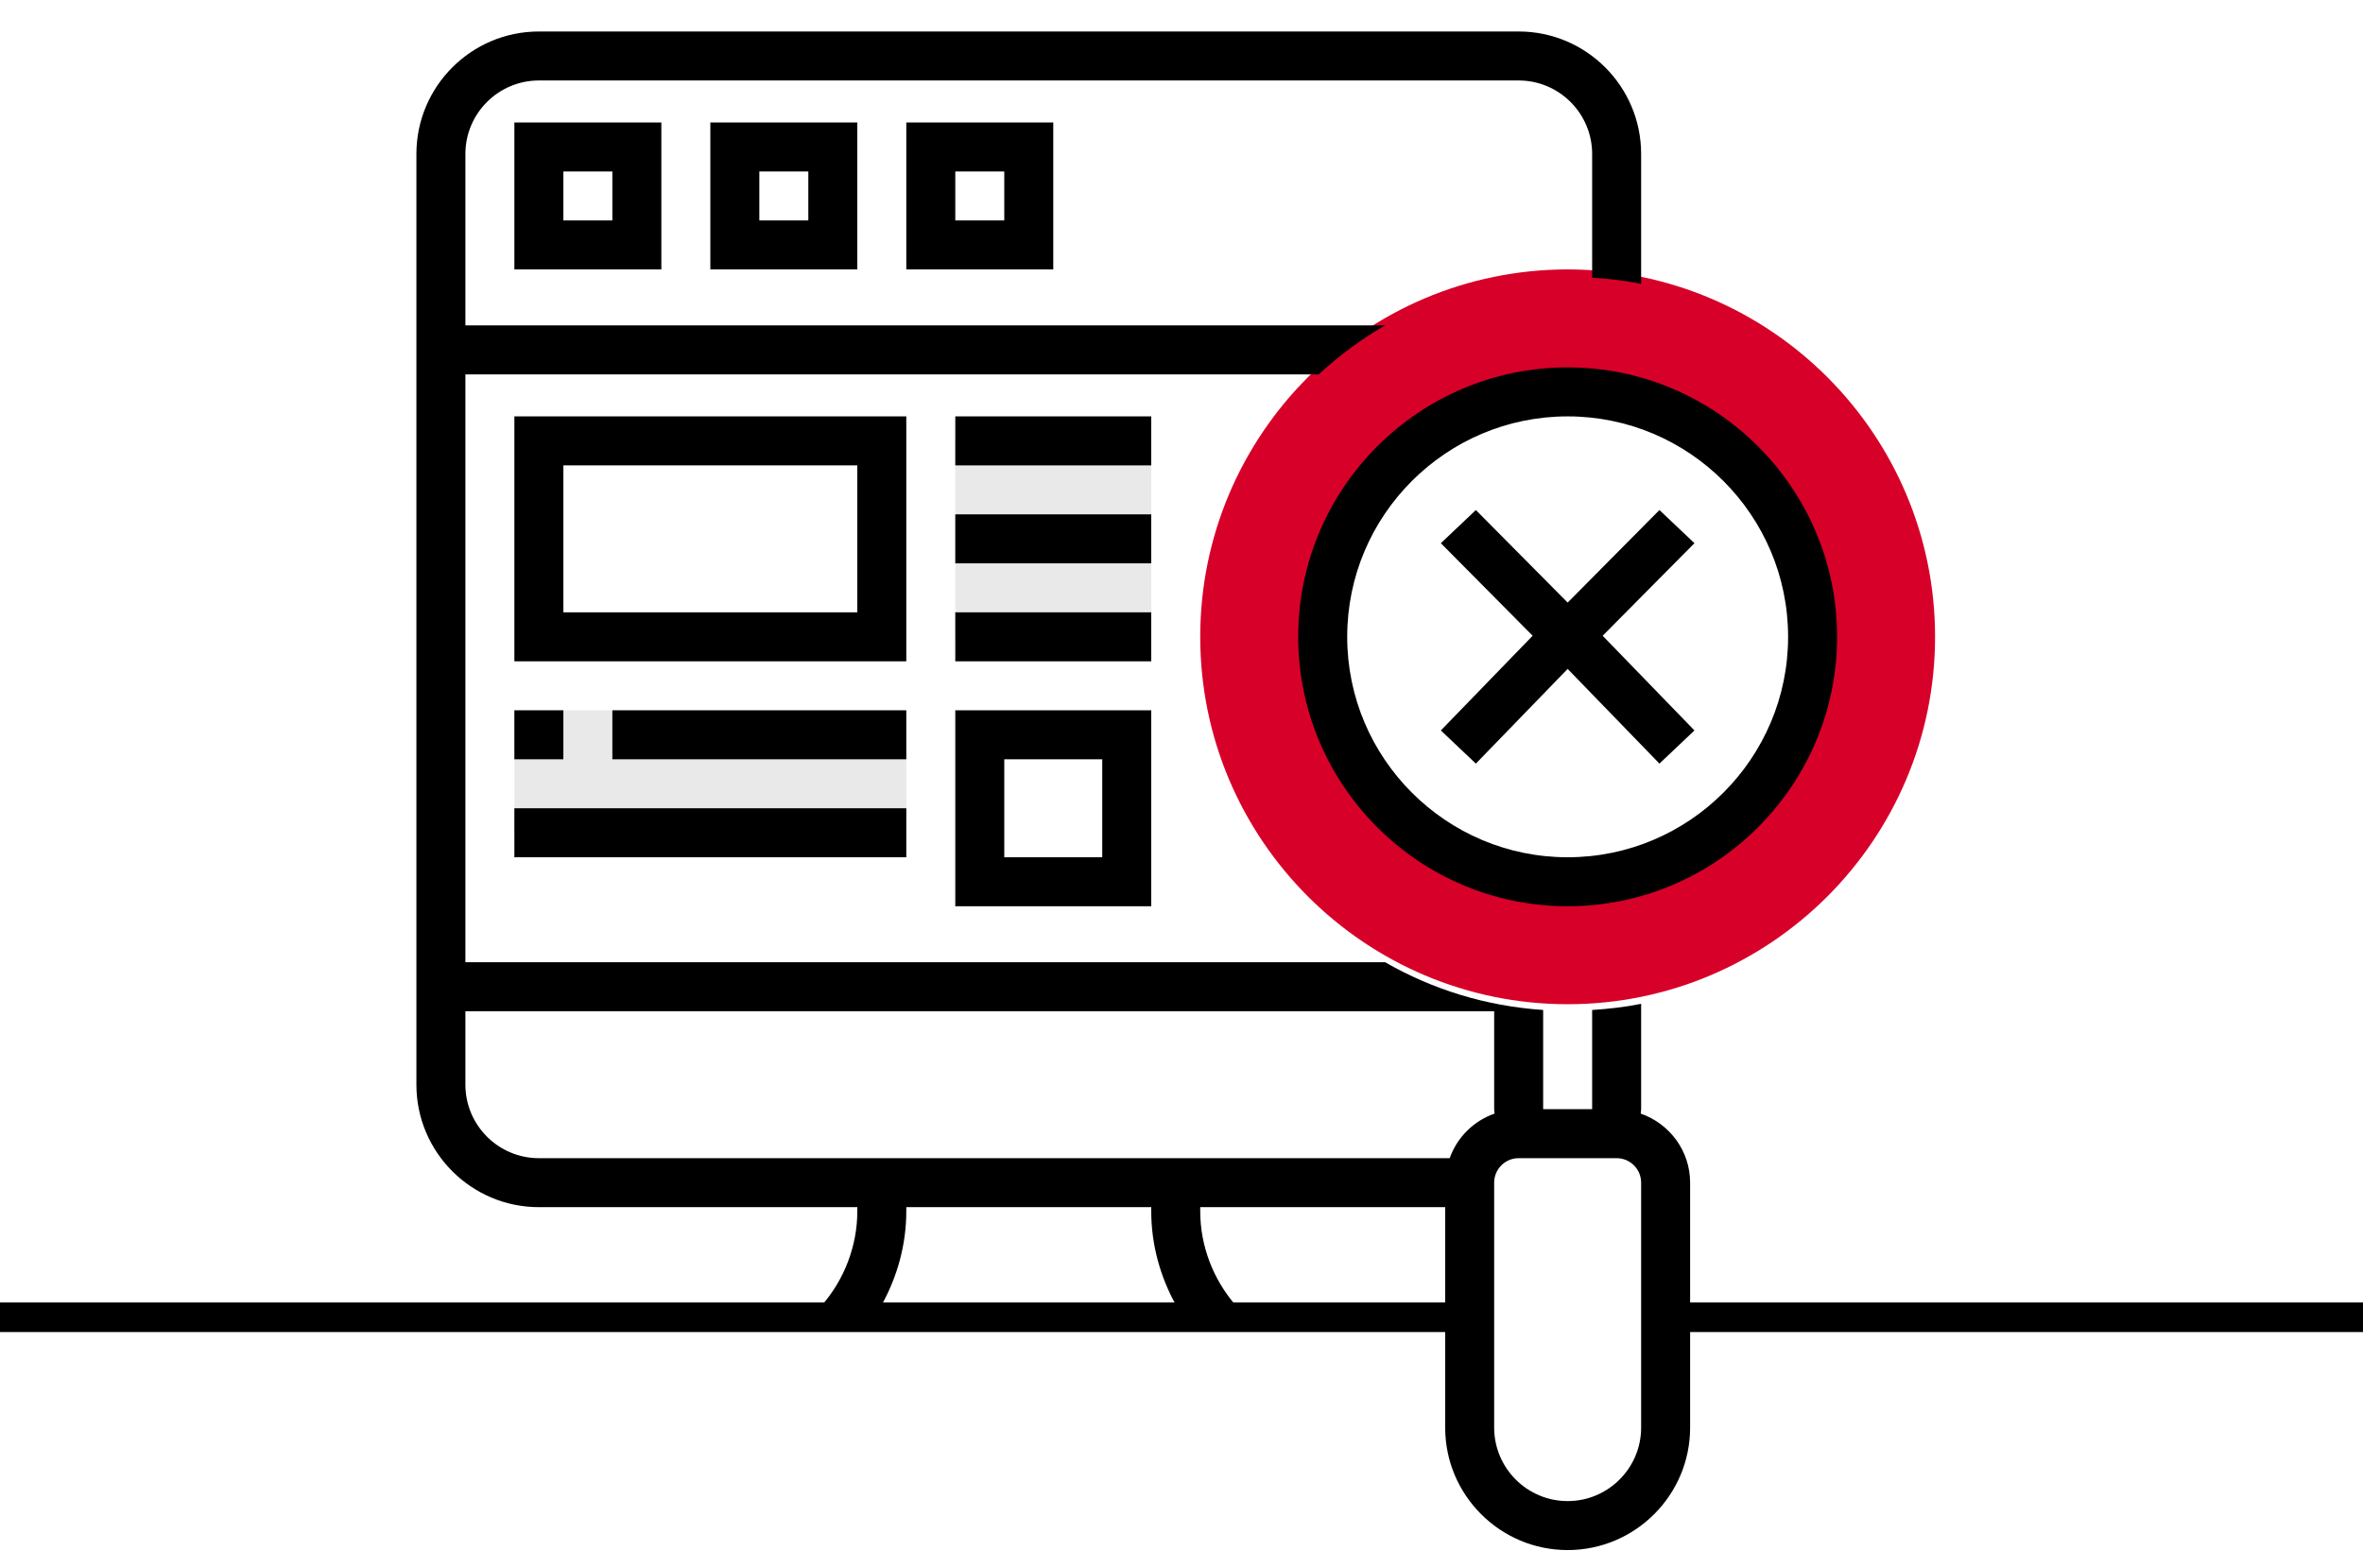
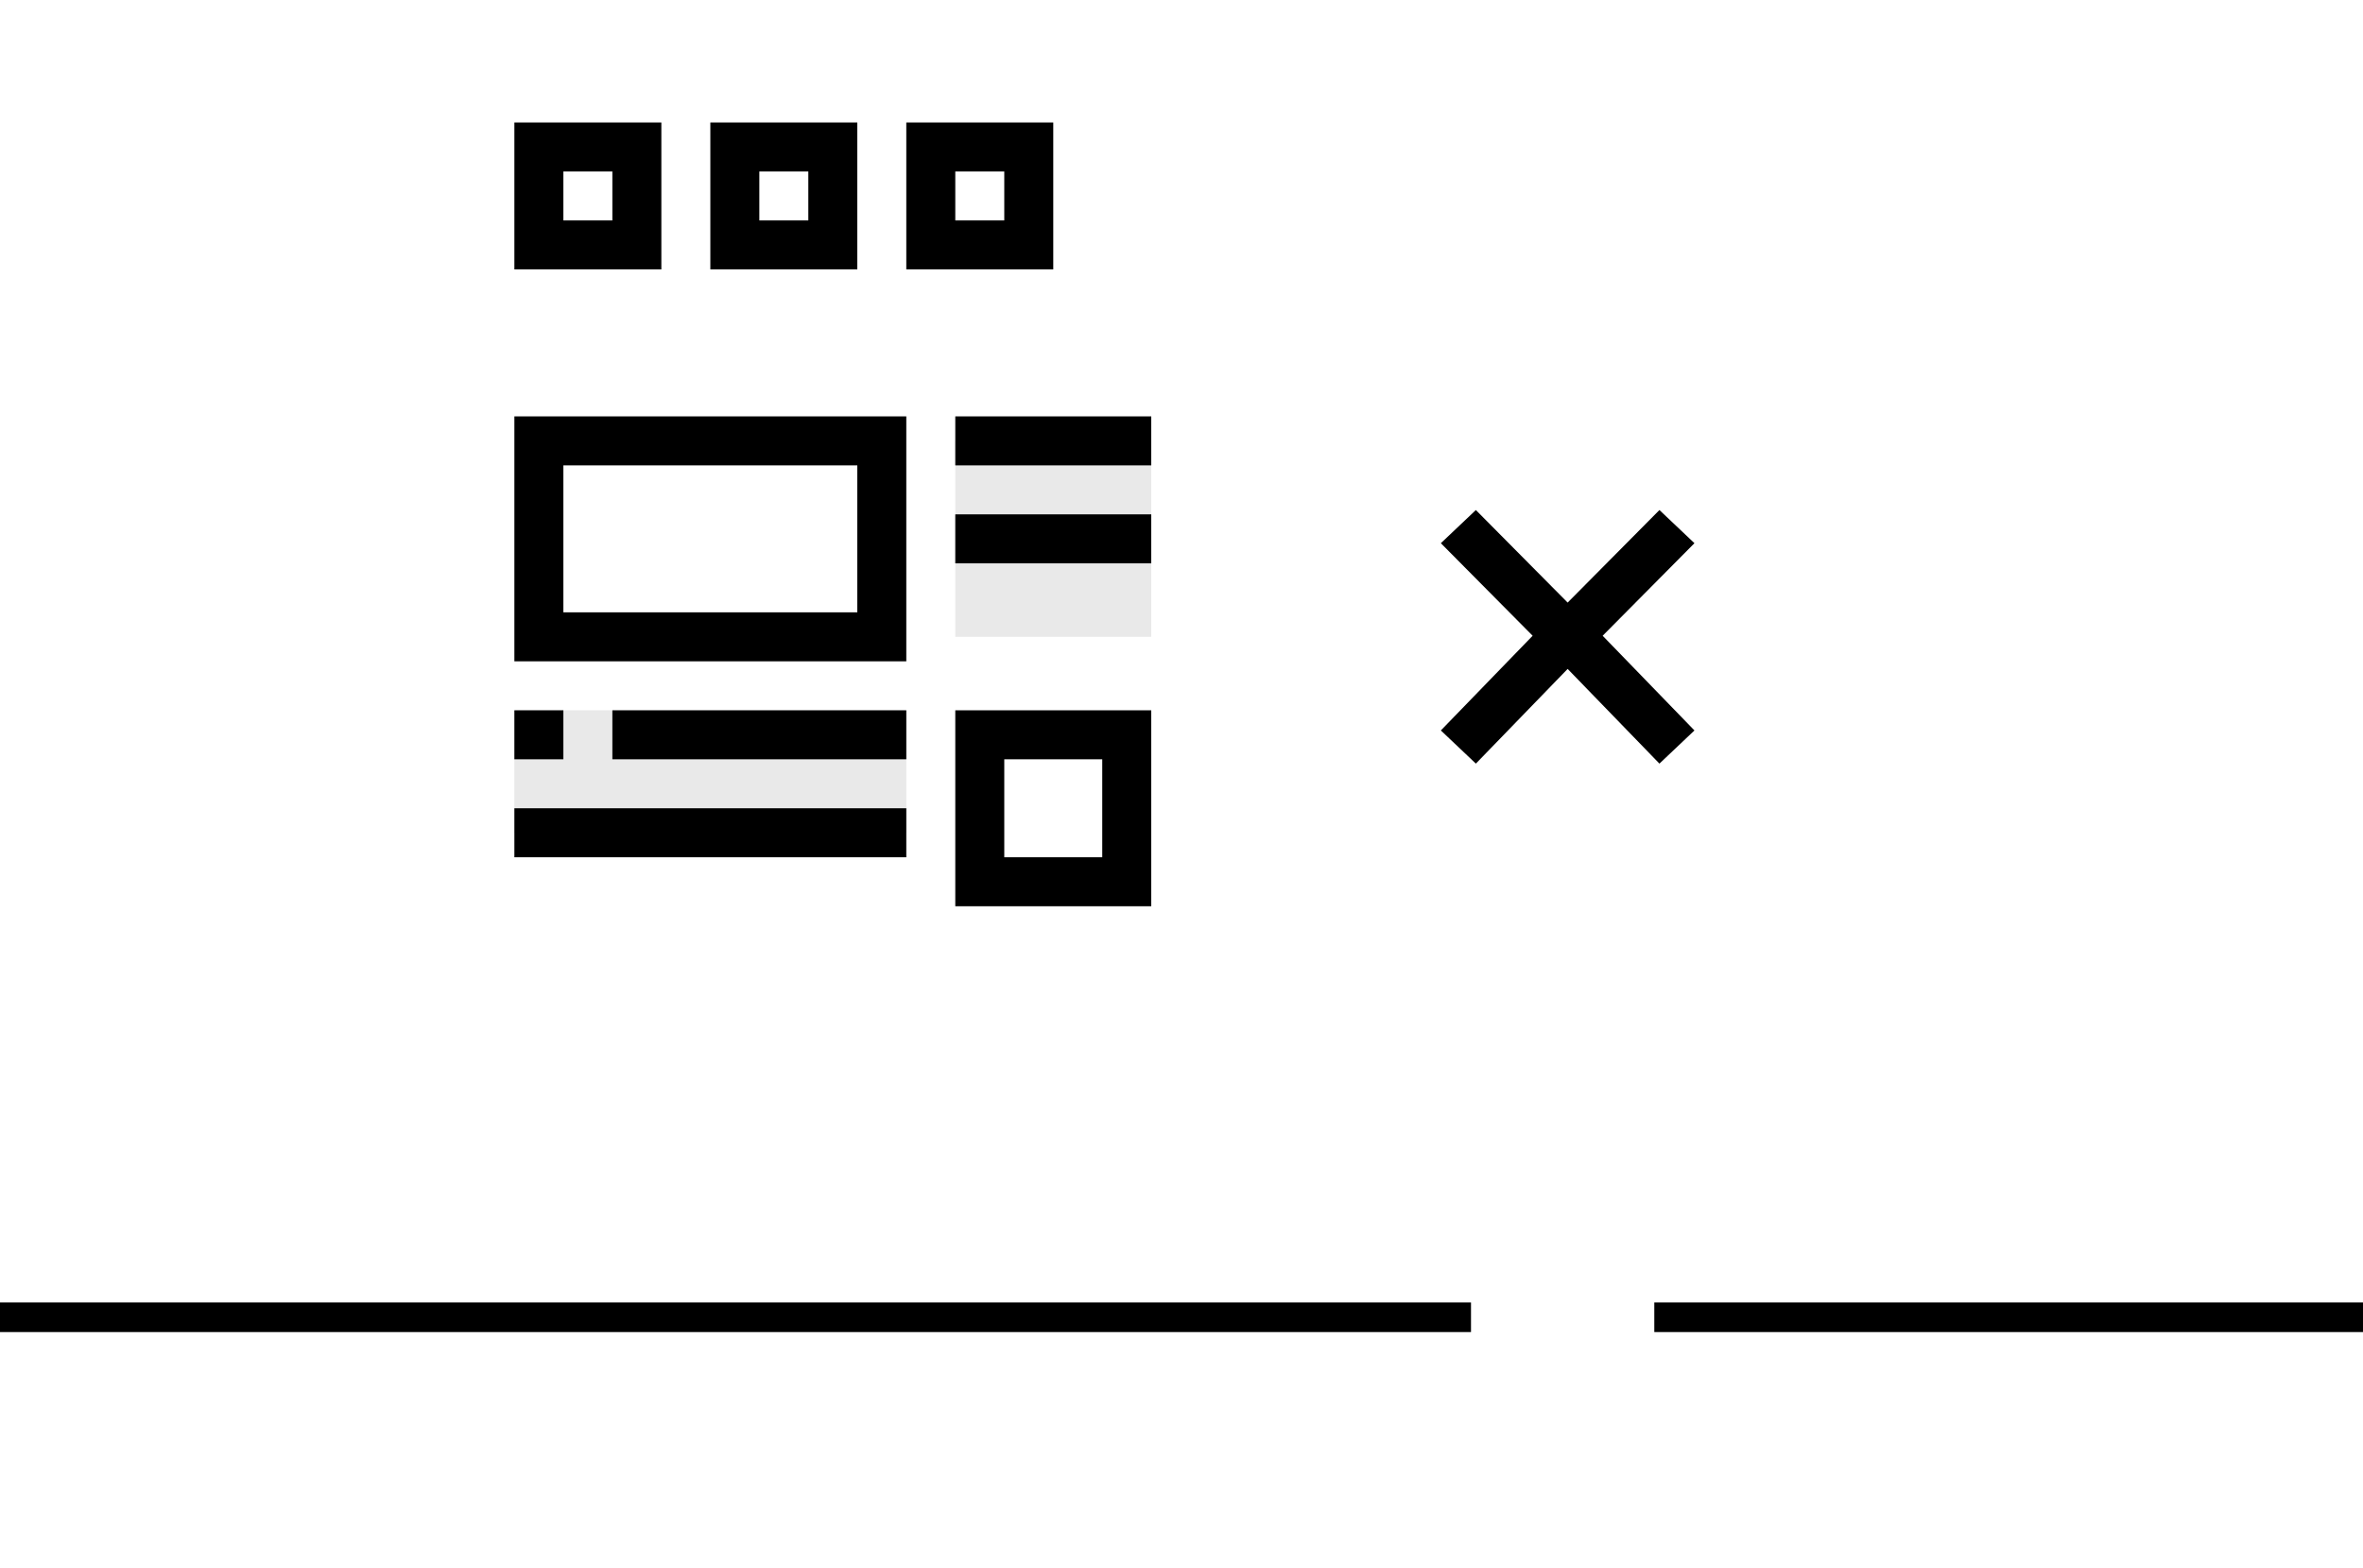
<svg xmlns="http://www.w3.org/2000/svg" width="205" height="136" viewBox="0 0 205 136" fill="none">
  <path d="M127.615 113H0V115.567H127.615V113Z" fill="black" />
  <path d="M205 113H143.518V115.567H205V113Z" fill="black" />
-   <path d="M136 87.125C118.424 87.125 104.125 72.826 104.125 55.25C104.125 37.674 118.424 23.375 136 23.375C153.576 23.375 167.875 37.674 167.875 55.25C167.875 72.826 153.576 87.125 136 87.125ZM136 34C124.283 34 114.75 43.533 114.75 55.25C114.75 66.967 124.283 76.5 136 76.5C147.717 76.5 157.25 66.967 157.25 55.25C157.25 43.533 147.717 34 136 34Z" fill="#D70029" />
  <path d="M82.875 38.25H99.875V55.25H82.875V38.25Z" fill="#E9E9E9" />
  <path d="M44.625 61.625H78.625V72.25H44.625V61.625Z" fill="#E9E9E9" />
-   <path d="M44.625 23.375H57.375V10.625H44.625V23.375ZM48.875 14.875H53.125V19.125H48.875V14.875Z" fill="black" />
+   <path d="M44.625 23.375H57.375V10.625H44.625ZM48.875 14.875H53.125V19.125H48.875V14.875Z" fill="black" />
  <path d="M74.375 23.375V10.625H61.625V23.375H74.375ZM65.875 14.875H70.125V19.125H65.875V14.875Z" fill="black" />
  <path d="M91.375 23.375V10.625H78.625V23.375H91.375ZM82.875 14.875H87.125V19.125H82.875V14.875Z" fill="black" />
-   <path d="M142.337 96.612C142.347 96.484 142.375 96.361 142.375 96.232V87.09C140.992 87.373 139.566 87.53 138.125 87.625V96.232H133.875V87.623C128.909 87.294 124.255 85.834 120.164 83.482H40.375V32.482H114.401C116.155 30.86 118.082 29.43 120.164 28.232H40.375V13.357C40.375 9.842 43.235 6.982 46.75 6.982H131.75C135.265 6.982 138.125 9.842 138.125 13.357V24.09C139.566 24.186 140.992 24.343 142.375 24.625V13.357C142.375 7.498 137.609 2.732 131.75 2.732H46.75C40.891 2.732 36.125 7.498 36.125 13.357V94.107C36.125 99.965 40.891 104.732 46.75 104.732H74.375V105.097C74.375 108.076 73.261 110.99 71.311 113.232H61.625V114.322H116.875V113.232H107.189C105.239 110.99 104.125 108.076 104.125 105.097V104.732H125.375V123.857C125.375 129.715 130.141 134.482 136 134.482C141.859 134.482 146.625 129.715 146.625 123.857V102.607C146.625 99.825 144.825 97.481 142.337 96.612ZM102.023 113.232H76.477C77.858 110.76 78.625 107.951 78.625 105.097V104.732H99.875V105.097C99.875 107.951 100.642 110.76 102.023 113.232ZM125.766 100.482H46.75C43.235 100.482 40.375 97.621 40.375 94.107V87.732H129.625V96.232C129.625 96.361 129.653 96.484 129.663 96.612C127.846 97.247 126.412 98.669 125.766 100.482ZM142.375 123.857C142.375 127.371 139.515 130.232 136 130.232C132.485 130.232 129.625 127.371 129.625 123.857V102.607C129.625 101.434 130.577 100.482 131.75 100.482H133.875H138.125H140.25C141.423 100.482 142.375 101.434 142.375 102.607V123.857Z" fill="black" />
-   <path d="M136 31.875C123.112 31.875 112.625 42.362 112.625 55.25C112.625 68.138 123.112 78.625 136 78.625C148.888 78.625 159.375 68.138 159.375 55.25C159.375 42.362 148.888 31.875 136 31.875ZM136 74.375C125.454 74.375 116.875 65.794 116.875 55.25C116.875 44.706 125.454 36.125 136 36.125C146.546 36.125 155.125 44.706 155.125 55.25C155.125 65.794 146.546 74.375 136 74.375Z" fill="black" />
  <path d="M78.625 36.125H44.625V57.375H78.625V36.125ZM74.375 53.125H48.875V40.375H74.375V53.125Z" fill="black" />
  <path d="M82.875 36.125H99.875V40.375H82.875V36.125Z" fill="black" />
  <path d="M82.875 44.625H99.875V48.875H82.875V44.625Z" fill="black" />
-   <path d="M82.875 53.125H99.875V57.375H82.875V53.125Z" fill="black" />
  <path d="M82.875 78.625H99.875V61.625H82.875V78.625ZM87.125 65.875H95.625V74.375H87.125V65.875Z" fill="black" />
  <path d="M44.625 61.625H48.875V65.875H44.625V61.625Z" fill="black" />
  <path d="M53.125 61.625H78.625V65.875H53.125V61.625Z" fill="black" />
  <path d="M44.625 70.125H78.625V74.375H44.625V70.125Z" fill="black" />
  <path d="M125 63.373L128.037 66.25L136 58.034L143.963 66.25L147 63.373L139.037 55.157L147 47.127L143.963 44.25L136 52.279L128.037 44.25L125 47.127L132.963 55.157L125 63.373Z" fill="black" />
</svg>